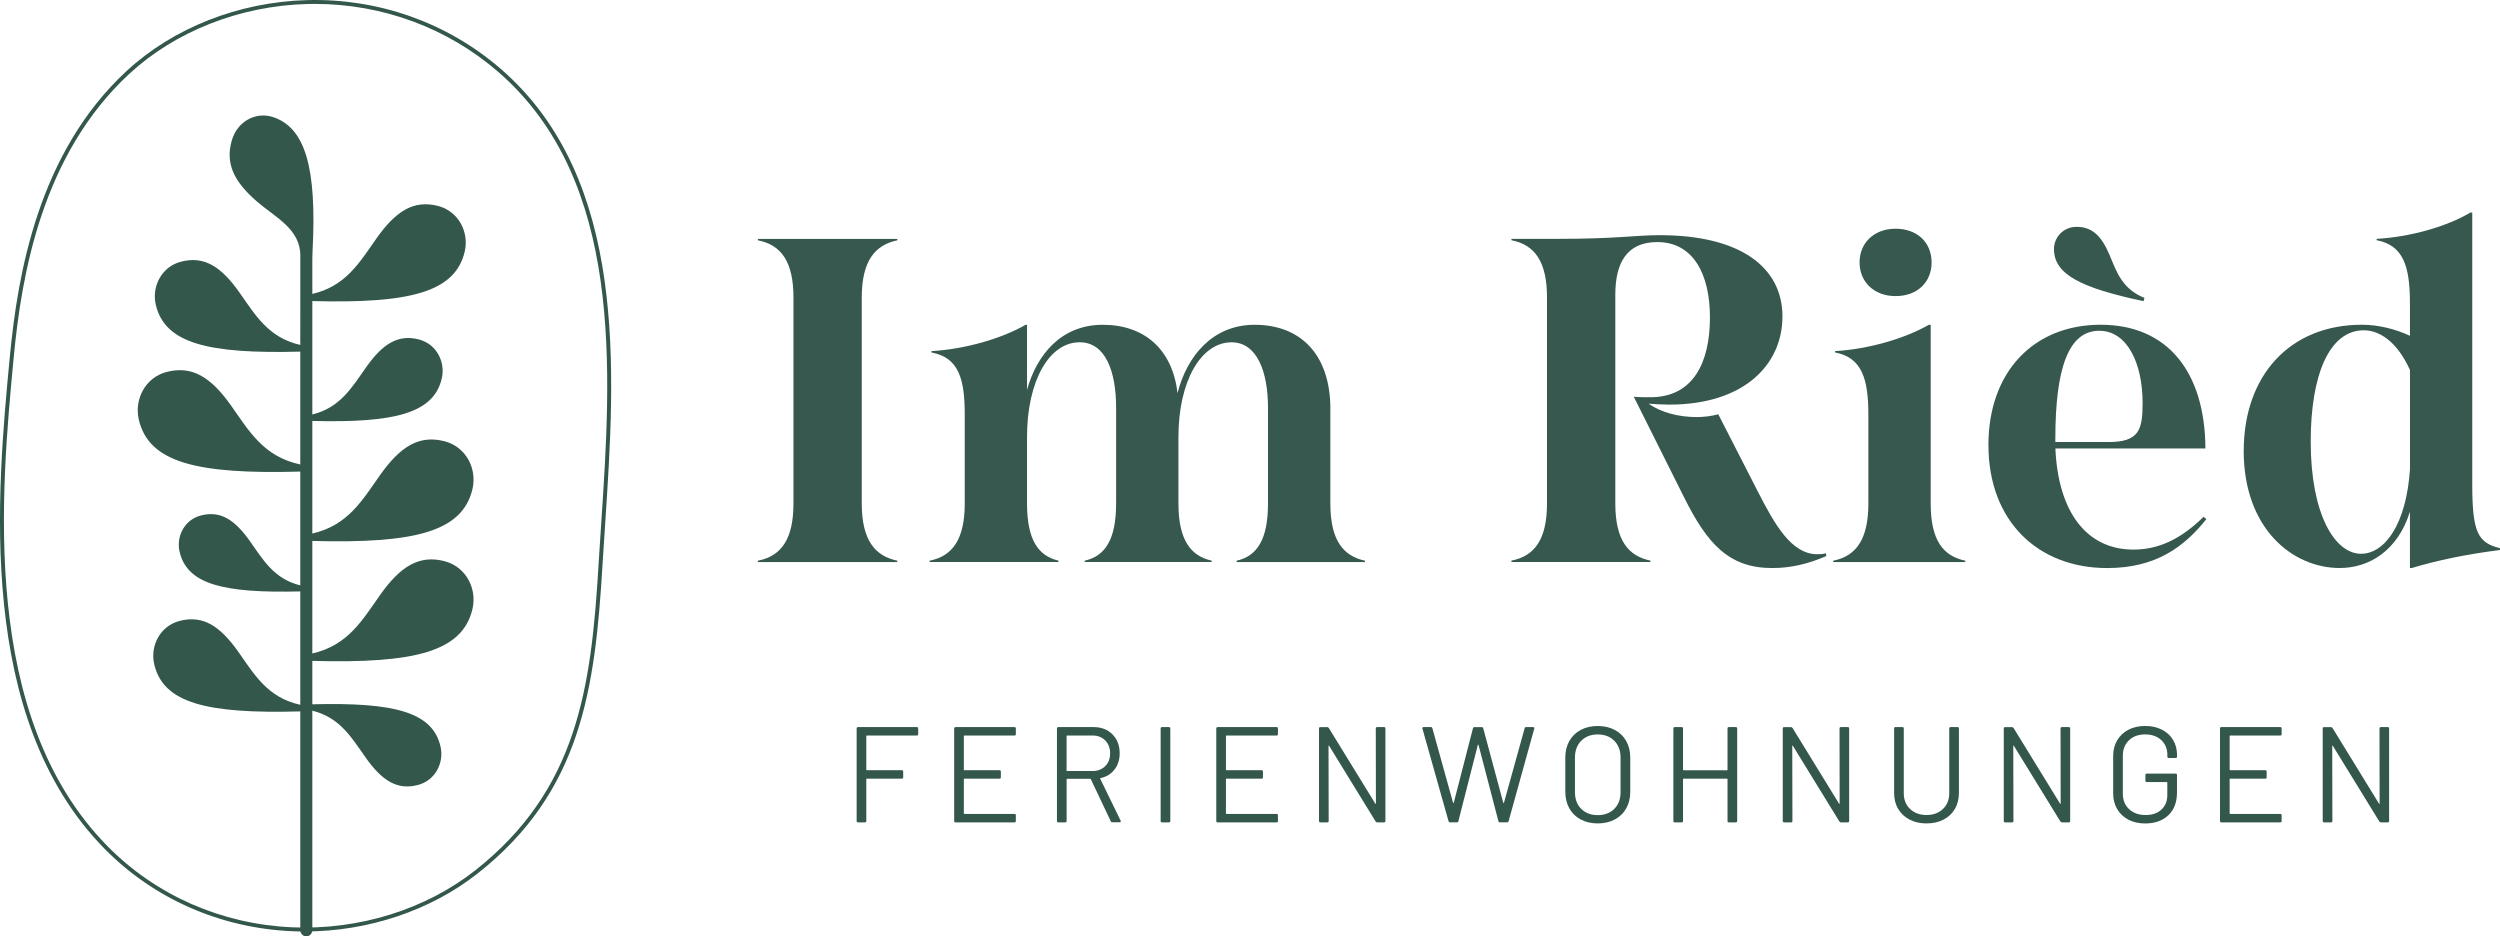
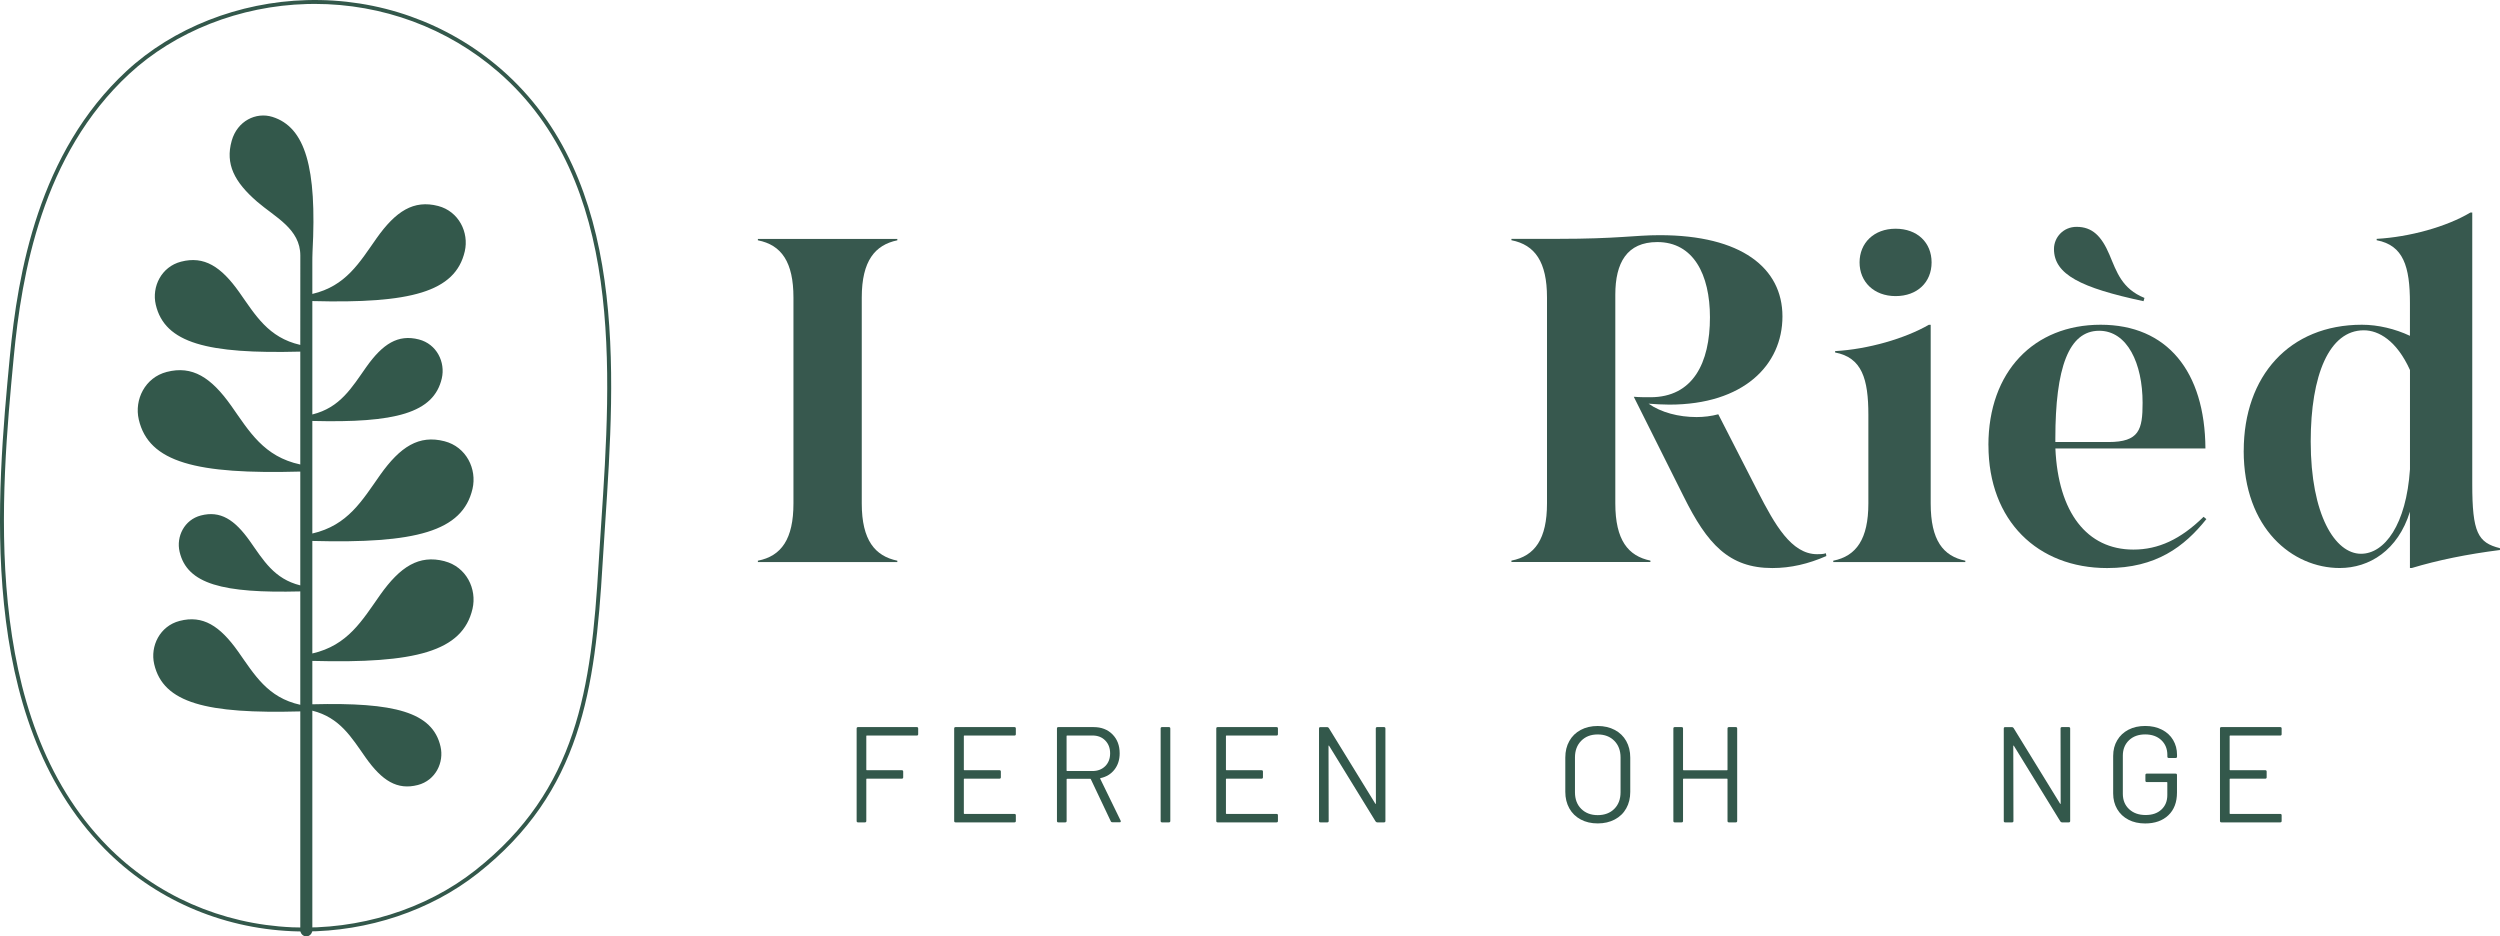
<svg xmlns="http://www.w3.org/2000/svg" id="Ebene_1" viewBox="0 0 638.98 239.32">
  <path d="M113.62,143.43c-6.53-1.69-11.32,1.37-16.47,8.64-4.59,6.51-8.24,12.88-17.32,14.95v-28.76c26.34.71,38.4-2.39,40.94-13.31,1.18-5.07-1.58-10.73-7.15-12.17-6.53-1.69-11.32,1.37-16.47,8.63-4.59,6.51-8.24,12.88-17.32,14.95v-28.77c21.25.54,31.03-2.01,33.09-10.88.96-4.14-1.29-8.77-5.85-9.95-5.34-1.38-9.25,1.12-13.46,7.06-3.69,5.23-6.64,10.35-13.78,12.12v-28.99c25.04.66,36.55-2.29,38.96-12.7,1.12-4.83-1.51-10.23-6.82-11.61-6.23-1.61-10.8,1.31-15.71,8.24-4.36,6.19-7.84,12.25-16.43,14.24v-8.04c0-.52,0-1.8.05-2.77,1.14-21.46-1.84-31.81-10.27-34.44-4.16-1.29-8.96,1.02-10.39,6.11-1.67,5.96.67,10.51,6.49,15.56,4.59,3.97,11.05,6.95,11.05,13.77,0,2.16-.01,22.85-.01,22.85-8.18-1.87-11.47-7.62-15.61-13.49-4.65-6.56-8.97-9.32-14.87-7.79-5.03,1.3-7.52,6.41-6.46,10.98,2.29,9.85,13.2,12.64,36.94,12.01v28.84c-9.32-1.98-13.02-8.42-17.66-15.01-5.15-7.27-9.94-10.32-16.47-8.64-5.57,1.44-8.33,7.1-7.15,12.17,2.55,10.97,14.71,14.04,41.28,13.3v29.09c-6.68-1.65-9.43-6.42-12.87-11.3-3.92-5.53-7.56-7.86-12.54-6.57-4.24,1.1-6.34,5.4-5.44,9.27,1.92,8.27,11.04,10.64,30.85,10.14v28.98c-8.35-1.84-11.69-7.66-15.88-13.6-4.68-6.6-9.03-9.38-14.96-7.84-5.06,1.31-7.57,6.45-6.5,11.05,2.31,9.94,13.32,12.74,37.34,12.08v55.87c0,.9.69,1.63,1.54,1.63s1.54-.73,1.54-1.63v-56.06c7.06,1.77,9.99,6.83,13.64,12.01,4.17,5.88,8.04,8.36,13.33,6.99,4.51-1.17,6.75-5.75,5.79-9.85-2.04-8.79-11.72-11.31-32.76-10.78v-11.09c26.34.71,38.4-2.39,40.94-13.31,1.18-5.07-1.58-10.73-7.15-12.17" style="fill:#33584b; stroke-width:0px;" />
  <path d="M77.86,238.08c-1.08,0-2.15-.02-3.23-.07-18.32-.8-35.33-8.29-47.91-21.08C-6.25,183.41-.77,125.69,2.51,91.2c2.03-21.38,7.33-52.21,29.84-73.05C44.28,7.11,61.06.51,78.38.03c18.32-.51,35.95,5.74,49.63,17.59,32.52,28.18,29.27,77.06,26.66,116.33-.23,3.49-.46,6.91-.66,10.22-1.9,32.04-5.45,58.2-31.89,79.05-12.07,9.52-28.04,14.85-44.25,14.86ZM80.43,1c-.68,0-1.35,0-2.03.03-17.08.47-33.62,6.98-45.37,17.86C10.77,39.49,5.52,70.08,3.51,91.3.25,125.61-5.21,183.04,27.43,216.23c12.4,12.61,29.18,19.99,47.24,20.78,17.06.75,34.13-4.56,46.82-14.57,26.11-20.6,29.63-46.55,31.51-78.33.2-3.32.42-6.74.66-10.23,2.6-39.05,5.83-87.65-26.31-115.5C114.37,7.13,97.78,1,80.43,1Z" style="fill:#33584b; stroke-width:0px;" />
  <path d="M193.71,143.31c6.02-1.18,9.09-5.55,9.09-14.63v-52.63c0-9.09-3.07-13.45-9.09-14.63v-.35h35.64v.35c-5.66,1.18-9.09,5.19-9.09,14.63v52.63c0,9.44,3.42,13.45,9.09,14.63v.35h-35.64v-.35Z" style="fill:#37584e; stroke-width:0px;" />
-   <path d="M237.61,143.31c5.9-1.18,8.97-5.55,8.97-14.63v-22.66c0-9.21-1.53-14.63-8.5-15.93v-.35c8.5-.47,17.94-3.19,24.07-6.73h.35v16.64c2.48-8.97,8.73-16.64,19.35-16.64s17.82,6.25,19.12,17.47c2.36-9.32,8.85-17.47,19.71-17.47,11.8,0,19.35,7.67,19.35,21.48v24.19c0,9.44,3.3,13.45,8.85,14.63v.35h-32.81v-.35c5.31-1.18,8.02-5.55,8.02-14.63v-24.43c0-9.32-2.83-16.76-9.32-16.76-7.79,0-13.57,9.91-13.57,24.19v16.99c0,9.44,3.19,13.45,8.5,14.63v.35h-32.45v-.35c5.31-1.18,8.02-5.55,8.02-14.63v-24.43c0-9.32-2.71-16.76-9.32-16.76-7.79,0-13.45,9.91-13.45,24.19v16.99c0,9.44,2.95,13.45,8.02,14.63v.35h-32.92v-.35Z" style="fill:#37584e; stroke-width:0px;" />
  <path d="M430.33,126.9l-12.75-25.49c1.42.12,3.07.12,4.25.12,10.86,0,15.22-8.73,15.22-20.42,0-10.98-4.25-19.24-13.45-19.24-7.79,0-10.74,5.31-10.74,13.45v53.34c0,9.44,3.3,13.45,8.97,14.63v.35h-35.52v-.35c6.02-1.18,9.09-5.55,9.09-14.63v-52.63c0-9.09-3.07-13.45-9.09-14.63v-.35h11.8c15.46,0,19.71-.94,26.08-.94,20.89,0,31.39,8.38,31.39,20.77s-9.91,22.54-28.91,22.54c-1.65,0-3.66-.12-5.31-.24,3.19,2.24,7.67,3.42,12.27,3.42,1.89,0,3.78-.24,5.55-.71l10.15,19.83c4.25,8.26,8.5,15.93,15.11,15.93.71,0,1.53,0,2.24-.24l.12.71c-4.6,2.01-9.09,3.07-13.81,3.07-11.09,0-16.64-6.14-22.66-18.29Z" style="fill:#37584e; stroke-width:0px;" />
  <path d="M468.57,143.31c5.9-1.18,8.97-5.55,8.97-14.63v-22.66c0-9.21-1.65-14.63-8.5-15.93v-.35c8.38-.47,17.82-3.19,23.96-6.73h.47v45.67c0,9.44,3.19,13.45,8.85,14.63v.35h-33.75v-.35ZM484.5,58.46c5.55,0,9.2,3.54,9.2,8.61s-3.66,8.61-9.2,8.61-9.21-3.66-9.21-8.61,3.66-8.61,9.21-8.61Z" style="fill:#37584e; stroke-width:0px;" />
  <path d="M508.22,113.8c0-18.88,11.68-30.8,28.68-30.8s26.67,11.92,26.79,31.63h-38.35c.71,16.29,8.02,25.84,19.94,25.84,6.37,0,12.04-2.6,17.94-8.38l.71.59c-5.66,7.08-12.86,12.51-25.37,12.51-17.7,0-30.33-12.04-30.33-31.39ZM530.76,57.98c4.01,0,6.37,2.36,8.38,7.08,1.89,4.48,3.19,8.73,8.97,11.09l-.24.83c-16.05-3.42-22.89-6.84-22.89-13.34,0-2.95,2.36-5.66,5.78-5.66ZM538.9,112.98c7.91,0,8.73-3.19,8.73-10.03,0-10.03-3.89-18.41-11.09-18.41-7.79,0-11.21,9.44-11.21,27.61v.83h13.57Z" style="fill:#37584e; stroke-width:0px;" />
  <path d="M573.48,115.22c0-19.12,11.68-32.22,30.21-32.22,4.13,0,8.5,1.06,12.27,2.83v-8.38c0-9.32-1.65-14.75-8.5-16.05v-.35c8.38-.47,17.82-3.07,23.96-6.73h.47v69.39c0,12.39,1.42,14.99,7.08,16.4v.47c-8.38,1.06-15.93,2.6-22.54,4.6h-.47v-14.4c-3.07,9.91-10.38,14.4-17.94,14.4-12.04,0-24.55-10.03-24.55-29.98ZM603.46,141.54c6.02,0,11.56-7.43,12.51-21.6v-25.37c-3.42-7.55-8.02-10.15-11.8-10.15-8.85,0-13.57,11.45-13.57,28.44,0,18.76,6.25,28.68,12.86,28.68Z" style="fill:#37584e; stroke-width:0px;" />
  <path d="M234.32,187.99h-12.76c-.09,0-.14.05-.14.14v8.59c0,.09.05.14.14.14h8.94c.23,0,.35.12.35.35v1.46c0,.23-.12.35-.35.35h-8.94c-.09,0-.14.05-.14.14v10.68c0,.23-.12.35-.35.35h-1.77c-.23,0-.35-.12-.35-.35v-23.65c0-.23.12-.35.35-.35h15.03c.23,0,.35.12.35.35v1.46c0,.23-.12.35-.35.35Z" style="fill:#33584b; stroke-width:0px;" />
  <path d="M259.29,187.99h-12.8c-.09,0-.14.05-.14.14v8.59c0,.09.05.14.14.14h8.97c.23,0,.35.12.35.35v1.46c0,.23-.12.35-.35.35h-8.97c-.09,0-.14.05-.14.14v8.73c0,.09.05.14.14.14h12.8c.23,0,.35.12.35.35v1.46c0,.23-.12.35-.35.35h-15.06c-.23,0-.35-.12-.35-.35v-23.65c0-.23.12-.35.35-.35h15.06c.23,0,.35.12.35.35v1.46c0,.23-.12.35-.35.35Z" style="fill:#33584b; stroke-width:0px;" />
  <path d="M283.92,209.94l-5.11-10.78c-.02-.07-.07-.1-.14-.1h-5.91c-.09,0-.14.05-.14.14v10.64c0,.23-.12.35-.35.35h-1.77c-.23,0-.35-.12-.35-.35v-23.65c0-.23.12-.35.35-.35h9.01c1.99,0,3.6.62,4.83,1.86,1.23,1.24,1.84,2.86,1.84,4.85,0,1.62-.44,3-1.32,4.14-.88,1.14-2.08,1.87-3.58,2.19-.09.05-.12.1-.07.17l5.22,10.71s.03.1.03.17c0,.16-.09.24-.28.24h-1.84c-.21,0-.35-.08-.42-.24ZM272.61,188.13v8.8c0,.09.05.14.14.14h6.47c1.34,0,2.43-.42,3.27-1.25.83-.83,1.25-1.92,1.25-3.27s-.42-2.44-1.25-3.29c-.83-.85-1.92-1.27-3.27-1.27h-6.47c-.09,0-.14.05-.14.14Z" style="fill:#33584b; stroke-width:0px;" />
  <path d="M296.65,209.84v-23.65c0-.23.12-.35.35-.35h1.77c.23,0,.35.12.35.35v23.65c0,.23-.12.35-.35.35h-1.77c-.23,0-.35-.12-.35-.35Z" style="fill:#33584b; stroke-width:0px;" />
  <path d="M326.28,187.99h-12.8c-.09,0-.14.05-.14.14v8.59c0,.09.05.14.14.14h8.97c.23,0,.35.12.35.35v1.46c0,.23-.12.35-.35.35h-8.97c-.09,0-.14.05-.14.14v8.73c0,.09.05.14.14.14h12.8c.23,0,.35.12.35.35v1.46c0,.23-.12.35-.35.35h-15.06c-.23,0-.35-.12-.35-.35v-23.65c0-.23.12-.35.35-.35h15.06c.23,0,.35.12.35.35v1.46c0,.23-.12.35-.35.35Z" style="fill:#33584b; stroke-width:0px;" />
  <path d="M351.98,185.84h1.77c.23,0,.35.12.35.35v23.65c0,.23-.12.35-.35.35h-1.74c-.16,0-.3-.08-.42-.24l-11.86-19.3c-.02-.07-.06-.1-.1-.09-.05.01-.07.05-.07.12l.04,19.16c0,.23-.12.35-.35.35h-1.77c-.23,0-.35-.12-.35-.35v-23.65c0-.23.12-.35.35-.35h1.74c.16,0,.3.08.42.24l11.86,19.3c.02.07.06.1.1.09.05-.01.07-.05.07-.12l-.03-19.16c0-.23.12-.35.35-.35Z" style="fill:#33584b; stroke-width:0px;" />
-   <path d="M370.24,209.91l-6.68-23.69-.03-.1c0-.19.12-.28.35-.28h1.84c.21,0,.34.09.38.28l5.29,19.06s.05.07.09.07.06-.02.09-.07l4.9-19.02c.05-.21.17-.31.38-.31h1.88c.21,0,.34.1.38.31l5.11,19.02s.05.07.09.07.06-.02.09-.07l5.29-19.06c.05-.19.17-.28.38-.28h1.77c.12,0,.2.04.26.1.06.07.08.16.05.28l-6.57,23.69c-.05.19-.17.28-.38.28h-1.84c-.21,0-.34-.1-.38-.31l-5.08-19.48s-.05-.07-.09-.07-.06.02-.09.07l-4.97,19.48c-.02.21-.15.31-.38.31h-1.74c-.19,0-.31-.09-.38-.28Z" style="fill:#33584b; stroke-width:0px;" />
  <path d="M404.01,209.45c-1.25-.67-2.22-1.62-2.9-2.83-.68-1.22-1.03-2.63-1.03-4.23v-8.76c0-1.6.34-3.01,1.03-4.23.68-1.22,1.65-2.16,2.9-2.83,1.25-.67,2.7-1.01,4.35-1.01s3.1.34,4.37,1.01c1.26.67,2.24,1.62,2.92,2.83.68,1.22,1.03,2.63,1.03,4.23v8.76c0,1.6-.34,3.01-1.03,4.23-.68,1.22-1.66,2.16-2.92,2.83-1.26.67-2.72,1.01-4.37,1.01s-3.1-.34-4.35-1.01ZM412.6,206.74c1.07-1.07,1.6-2.48,1.6-4.24v-8.9c0-1.76-.53-3.18-1.6-4.26-1.07-1.08-2.48-1.62-4.24-1.62s-3.14.54-4.21,1.62c-1.07,1.08-1.6,2.5-1.6,4.26v8.9c0,1.76.53,3.18,1.6,4.24s2.47,1.6,4.21,1.6,3.18-.53,4.24-1.6Z" style="fill:#33584b; stroke-width:0px;" />
  <path d="M441.89,185.84h1.77c.23,0,.35.12.35.35v23.65c0,.23-.12.35-.35.35h-1.77c-.23,0-.35-.12-.35-.35v-10.68c0-.09-.05-.14-.14-.14h-11.09c-.09,0-.14.05-.14.14v10.68c0,.23-.12.35-.35.35h-1.77c-.23,0-.35-.12-.35-.35v-23.65c0-.23.12-.35.35-.35h1.77c.23,0,.35.12.35.35v10.54c0,.09.05.14.14.14h11.09c.09,0,.14-.05.14-.14v-10.54c0-.23.12-.35.35-.35Z" style="fill:#33584b; stroke-width:0px;" />
-   <path d="M470.51,185.84h1.77c.23,0,.35.12.35.35v23.65c0,.23-.12.35-.35.35h-1.74c-.16,0-.3-.08-.42-.24l-11.86-19.3c-.02-.07-.06-.1-.1-.09-.05.01-.07.05-.07.12l.04,19.16c0,.23-.12.35-.35.35h-1.77c-.23,0-.35-.12-.35-.35v-23.65c0-.23.12-.35.35-.35h1.74c.16,0,.3.08.42.24l11.86,19.3c.02.07.06.1.1.09.05-.01.07-.05.07-.12l-.03-19.16c0-.23.12-.35.35-.35Z" style="fill:#33584b; stroke-width:0px;" />
-   <path d="M488.08,209.49c-1.25-.65-2.23-1.56-2.92-2.73-.7-1.17-1.04-2.53-1.04-4.09v-16.49c0-.23.12-.35.35-.35h1.77c.23,0,.35.12.35.35v16.56c0,1.65.53,2.99,1.6,4.02,1.07,1.03,2.47,1.55,4.21,1.55s3.14-.52,4.21-1.55c1.07-1.03,1.6-2.37,1.6-4.02v-16.56c0-.23.12-.35.35-.35h1.77c.23,0,.35.12.35.35v16.49c0,1.55-.34,2.92-1.03,4.09s-1.65,2.08-2.9,2.73c-1.25.65-2.7.97-4.35.97s-3.06-.32-4.31-.97Z" style="fill:#33584b; stroke-width:0px;" />
  <path d="M527,185.84h1.77c.23,0,.35.12.35.35v23.65c0,.23-.12.35-.35.35h-1.74c-.16,0-.3-.08-.42-.24l-11.86-19.3c-.02-.07-.06-.1-.1-.09-.05.01-.07.05-.07.12l.04,19.16c0,.23-.12.35-.35.35h-1.77c-.23,0-.35-.12-.35-.35v-23.65c0-.23.12-.35.35-.35h1.74c.16,0,.3.08.42.24l11.86,19.3c.02.07.06.1.1.09.05-.01.07-.05.07-.12l-.03-19.16c0-.23.12-.35.35-.35Z" style="fill:#33584b; stroke-width:0px;" />
  <path d="M544.01,209.51c-1.23-.64-2.19-1.54-2.87-2.7-.68-1.16-1.03-2.49-1.03-4v-9.6c0-1.51.34-2.84,1.03-4,.68-1.16,1.64-2.06,2.87-2.7,1.23-.64,2.66-.96,4.28-.96s3.02.31,4.26.94c1.24.63,2.2,1.5,2.87,2.63s1.01,2.39,1.01,3.81v.45c0,.23-.12.35-.35.35h-1.77c-.23,0-.35-.12-.35-.35v-.42c0-1.55-.52-2.82-1.55-3.79-1.03-.97-2.41-1.46-4.12-1.46s-3.1.5-4.14,1.5c-1.04,1-1.57,2.31-1.57,3.93v9.74c0,1.62.53,2.93,1.6,3.93,1.07,1,2.47,1.5,4.21,1.5s3.04-.46,4.05-1.39c1.01-.93,1.51-2.17,1.51-3.72v-3.17c0-.09-.05-.14-.14-.14h-5.11c-.23,0-.35-.12-.35-.35v-1.46c0-.23.12-.35.35-.35h7.37c.23,0,.35.12.35.35v4.49c0,2.48-.74,4.42-2.21,5.81s-3.45,2.09-5.93,2.09c-1.62,0-3.05-.32-4.28-.96Z" style="fill:#33584b; stroke-width:0px;" />
  <path d="M582.82,187.99h-12.8c-.09,0-.14.05-.14.14v8.59c0,.09.05.14.14.14h8.97c.23,0,.35.12.35.35v1.46c0,.23-.12.35-.35.35h-8.97c-.09,0-.14.05-.14.14v8.73c0,.09.05.14.14.14h12.8c.23,0,.35.12.35.35v1.46c0,.23-.12.35-.35.35h-15.06c-.23,0-.35-.12-.35-.35v-23.65c0-.23.12-.35.35-.35h15.06c.23,0,.35.12.35.35v1.46c0,.23-.12.35-.35.35Z" style="fill:#33584b; stroke-width:0px;" />
-   <path d="M608.52,185.84h1.77c.23,0,.35.12.35.35v23.65c0,.23-.12.35-.35.35h-1.74c-.16,0-.3-.08-.42-.24l-11.86-19.3c-.02-.07-.06-.1-.1-.09-.05.01-.07.05-.07.12l.04,19.16c0,.23-.12.35-.35.35h-1.77c-.23,0-.35-.12-.35-.35v-23.65c0-.23.12-.35.35-.35h1.74c.16,0,.3.08.42.24l11.86,19.3c.02.07.06.1.1.09.05-.01.07-.05.07-.12l-.03-19.16c0-.23.12-.35.35-.35Z" style="fill:#33584b; stroke-width:0px;" />
</svg>